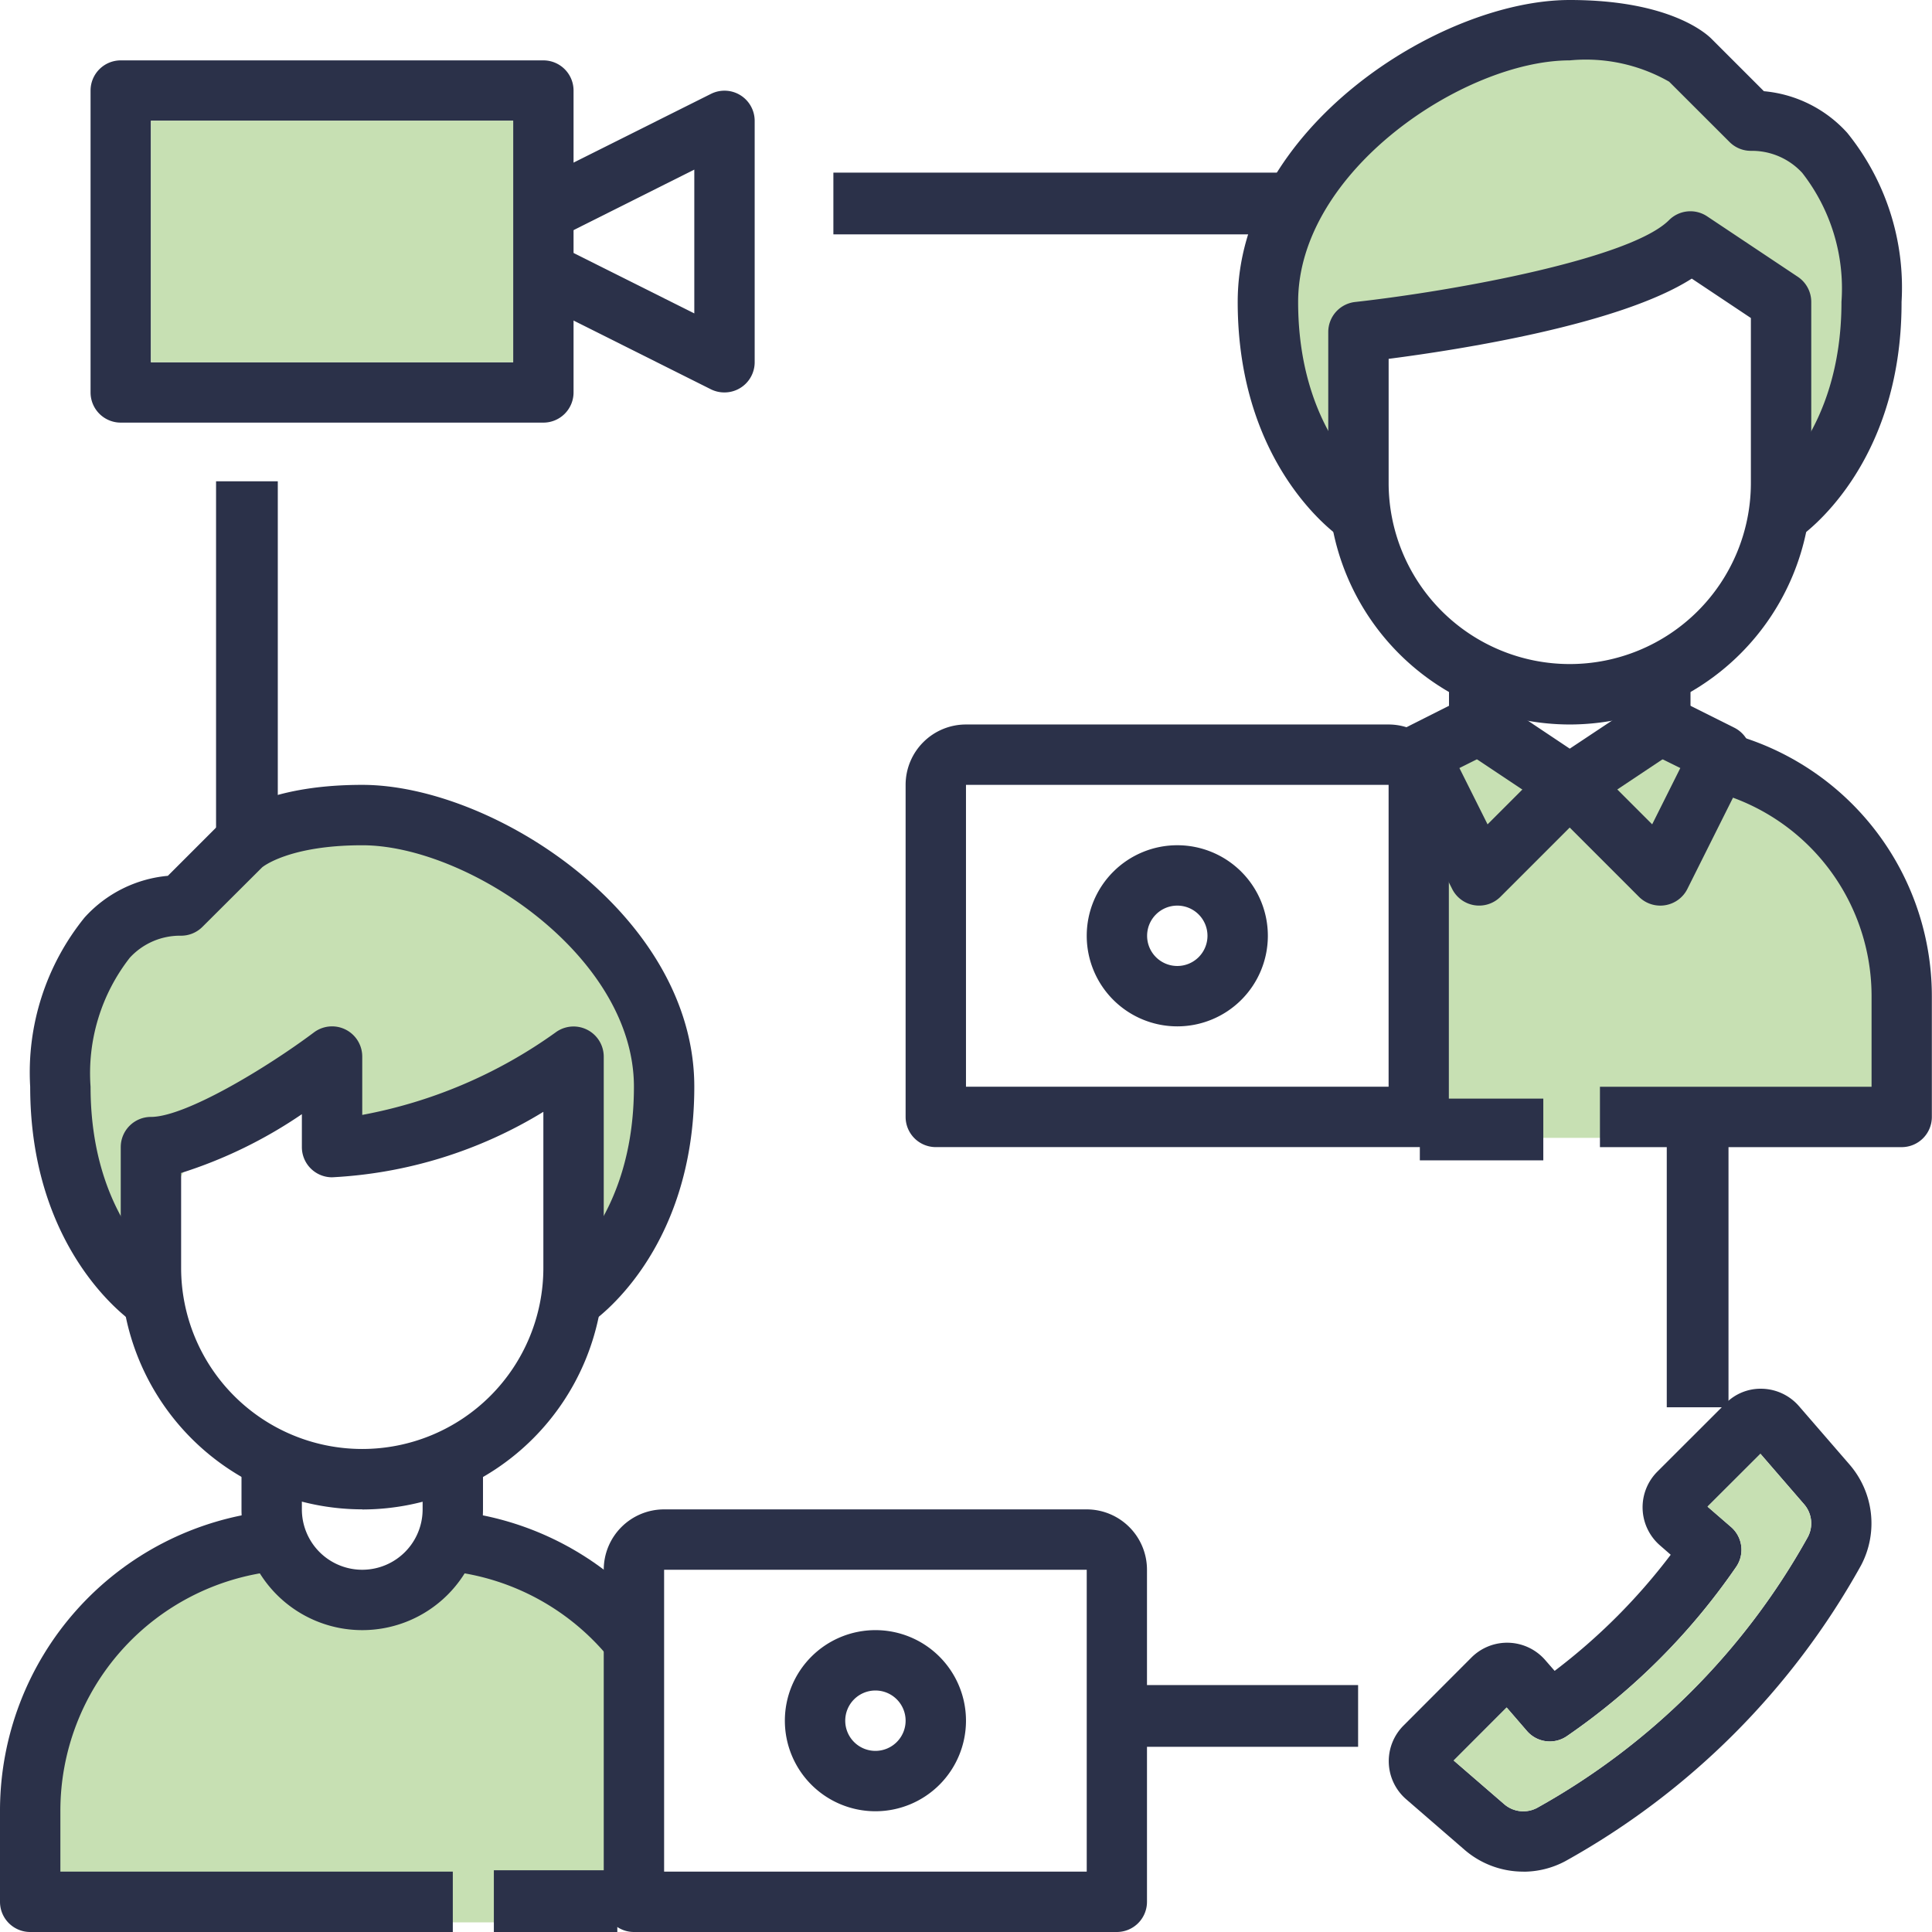
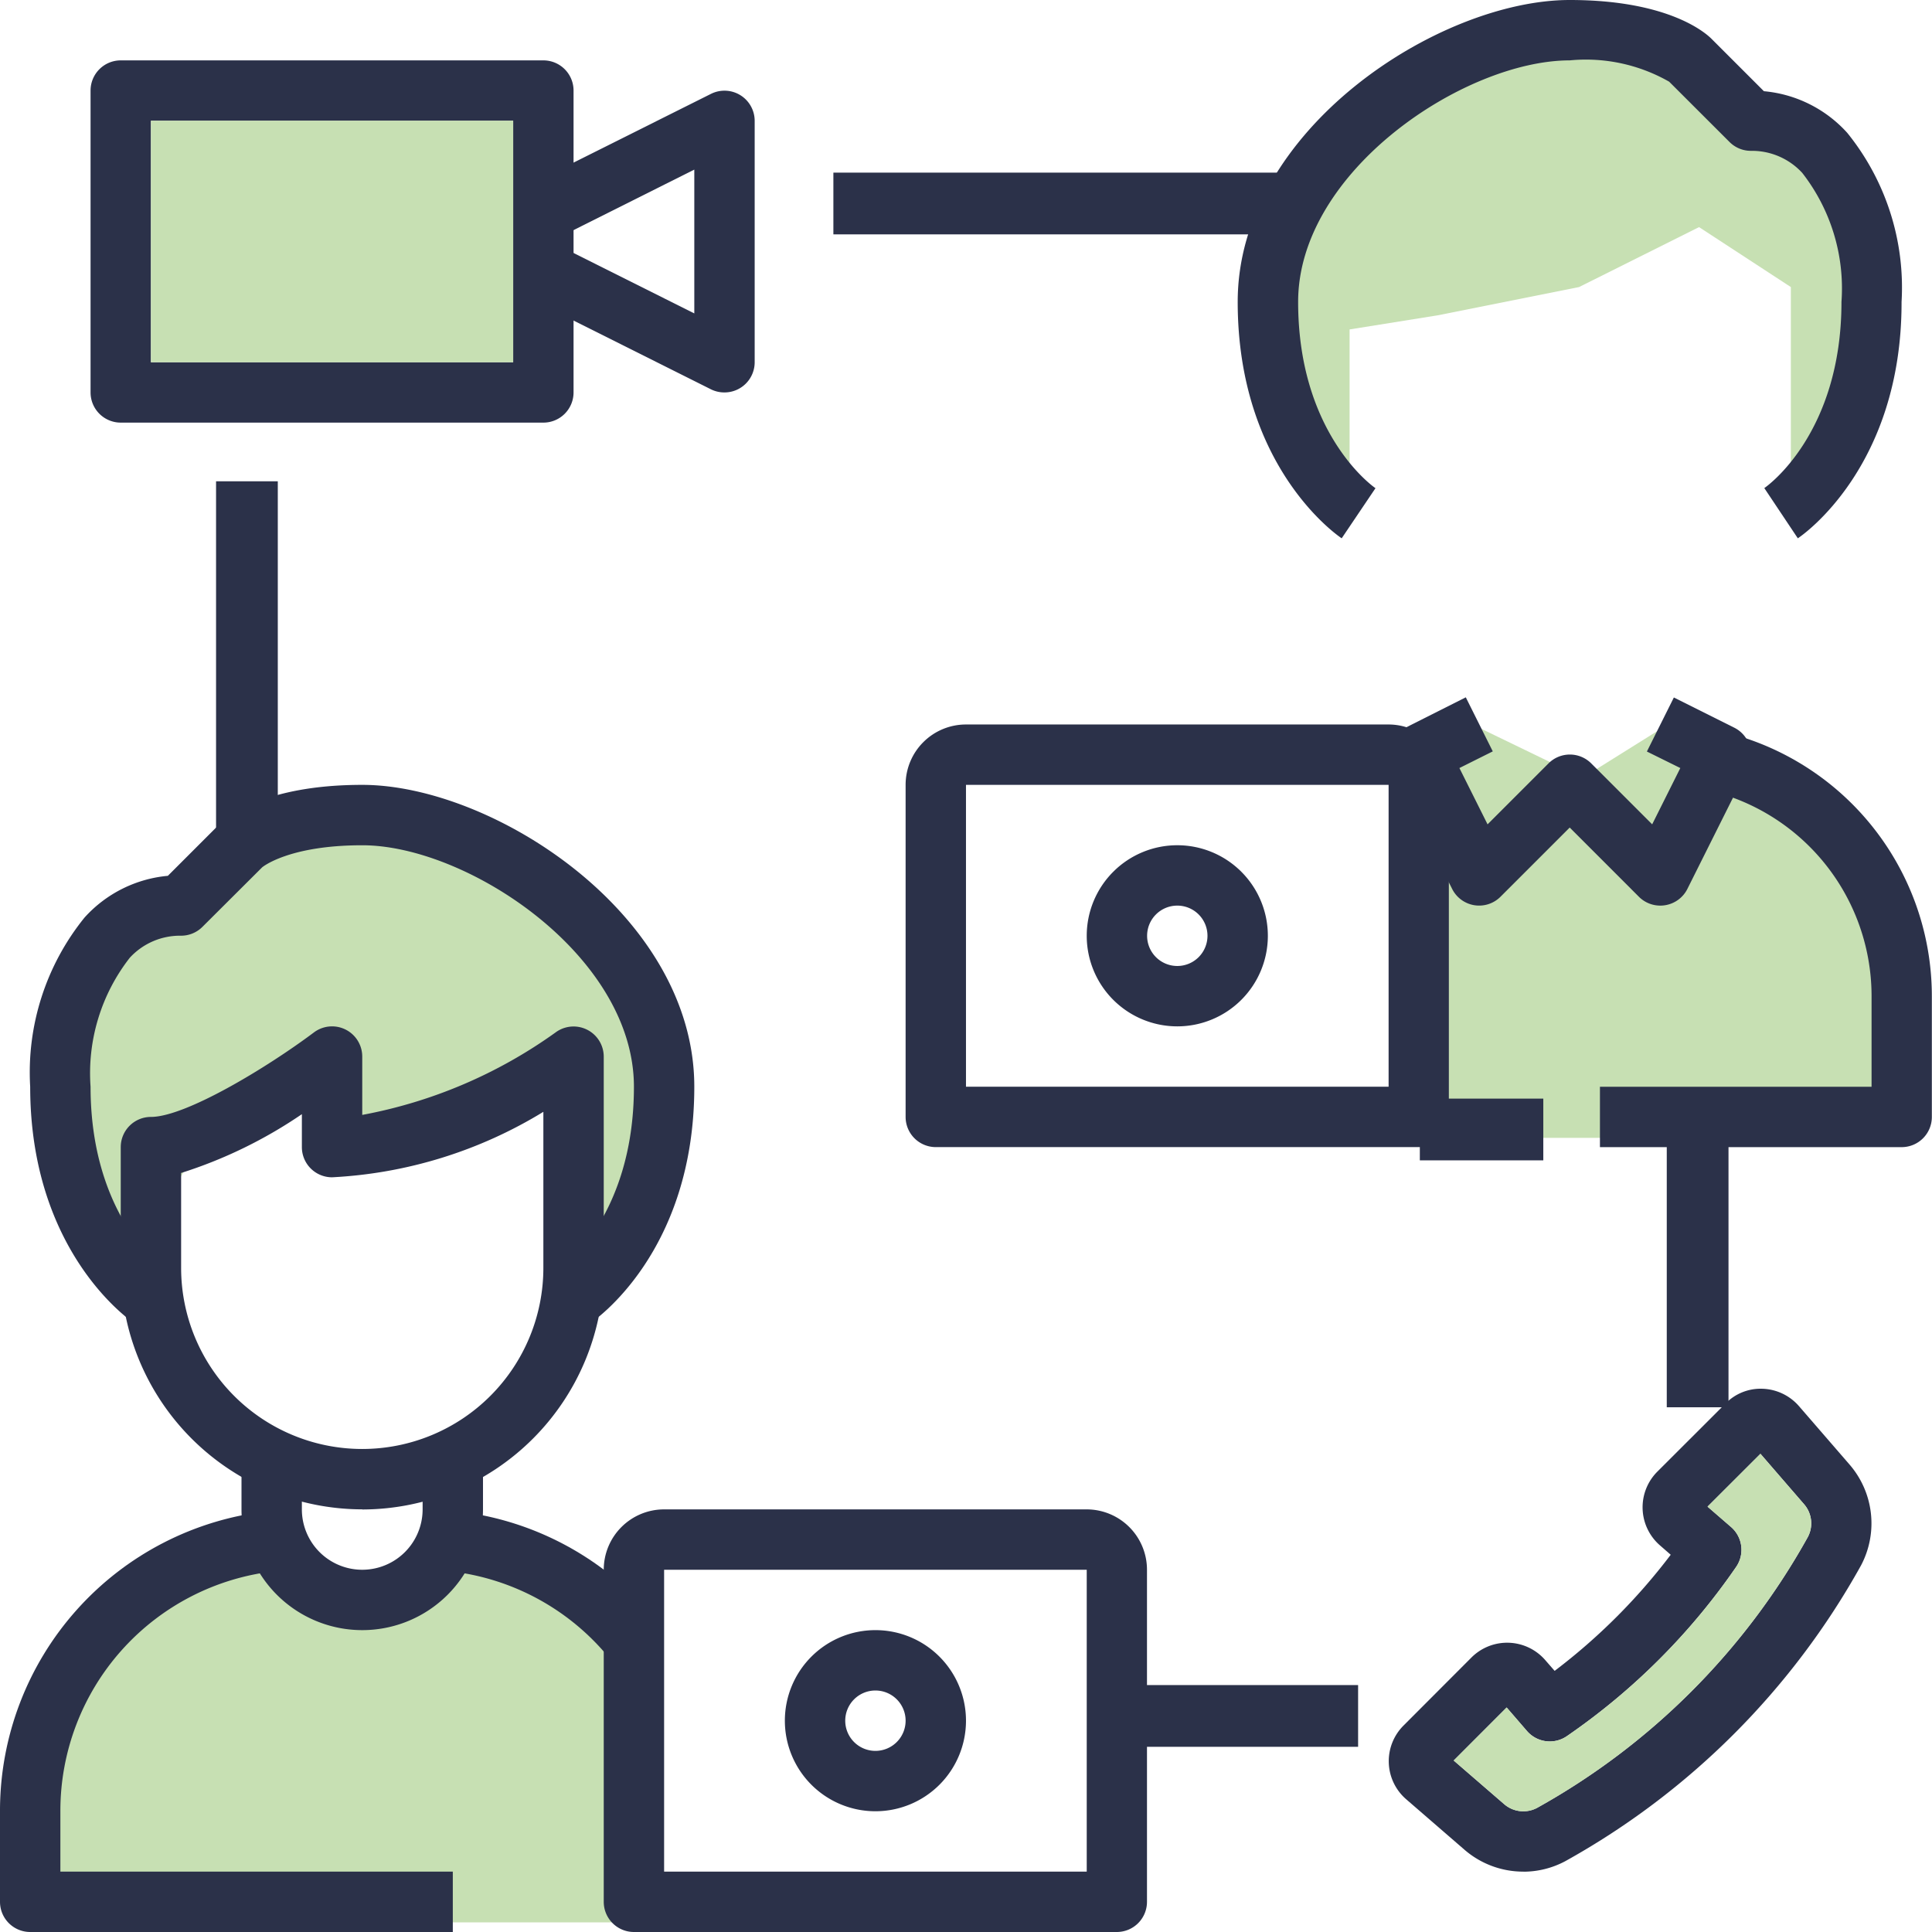
<svg xmlns="http://www.w3.org/2000/svg" width="62.593" height="62.593" viewBox="0 0 62.593 62.593">
  <g id="video_voice_call" transform="translate(0)">
    <g id="_13-Conference" data-name="13-Conference" transform="translate(0)">
      <path id="Path_3192" data-name="Path 3192" d="M64.891,27.775l.312,9.089H46V30l2.974-4,4.153-1.608L56.667,26l3.019-1.608,2.811.469Z" transform="translate(-44.825 25.417)" fill="#c7e0b3" />
      <path id="Path_3191" data-name="Path 3191" d="M59.858,15.159,60.65,9.3,58.82,4.5,53.1,1.3h-4.46L45.668,3.355,43.839,4.5,41.78,6.328l-.572,3.888.572,3.317,2.059,1.626,1.523-2.695,2.967-2.248,2.03,1.571,4.916-1.571,2.859.458v5.6Z" transform="translate(-39.193 25.11)" fill="#c7e0b3" />
      <path id="Path_3170" data-name="Path 3170" d="M11.824,49.648A7.833,7.833,0,0,1,4,41.824V37.912a.978.978,0,0,1,.978-.978c1.122,0,3.763-1.6,5.281-2.738a.978.978,0,0,1,1.565.782v1.891A15.629,15.629,0,0,0,18.083,34.2a.978.978,0,0,1,1.565.782v6.846a7.833,7.833,0,0,1-7.824,7.824ZM5.956,38.75v3.074a5.868,5.868,0,1,0,11.736,0V36.769a14.524,14.524,0,0,1-6.846,2.121.978.978,0,0,1-.978-.978V36.845A14.9,14.9,0,0,1,5.956,38.75Z" transform="translate(-0.088 -0.748)" fill="#2b3149" />
      <path id="Path_3171" data-name="Path 3171" d="M11.912,53.868A3.912,3.912,0,0,1,8,49.956V48H9.956v1.956a1.956,1.956,0,1,0,3.912,0V48h1.956v1.956A3.912,3.912,0,0,1,11.912,53.868Z" transform="translate(-0.176 -1.055)" fill="#2b3149" />
      <path id="Path_3172" data-name="Path 3172" d="M19.147,43.44l-1.086-1.627.543.814-.55-.809c.1-.071,2.506-1.779,2.506-6.037s-5.406-7.824-8.8-7.824c-2.391,0-3.237.708-3.245.715L6.581,30.6a.978.978,0,0,1-.691.287,2.209,2.209,0,0,0-1.663.714A6.08,6.08,0,0,0,2.956,35.78c0,4.258,2.4,5.966,2.506,6.037L4.369,43.44C4.232,43.348,1,41.133,1,35.78A7.971,7.971,0,0,1,2.76,30.3a4.138,4.138,0,0,1,2.7-1.353l1.69-1.69C7.366,27.053,8.579,26,11.758,26c4.232,0,10.758,4.2,10.758,9.78C22.516,41.133,19.289,43.348,19.147,43.44Z" transform="translate(-0.022 -0.572)" fill="#2b3149" />
      <path id="Path_3173" data-name="Path 3173" d="M14.67,63.694H.978A.978.978,0,0,1,0,62.715V59.781a9.764,9.764,0,0,1,8.695-9.72l.215,1.944a7.81,7.81,0,0,0-6.954,7.776v1.956H14.67Z" transform="translate(0 -1.101)" fill="#2b3149" />
      <path id="Path_3174" data-name="Path 3174" d="M20.1,54.861a7.769,7.769,0,0,0-5.214-2.856l.215-1.944a9.711,9.711,0,0,1,6.518,3.57Z" transform="translate(-0.327 -1.101)" fill="#2b3149" />
      <path id="Path_3175" data-name="Path 3175" d="M50.368,61.648a2.907,2.907,0,0,1-1.9-.7l-1.9-1.645a1.631,1.631,0,0,1-.087-2.386l2.206-2.21a1.635,1.635,0,0,1,2.381.081l.31.356a19.443,19.443,0,0,0,3.761-3.762l-.352-.307a1.634,1.634,0,0,1-.087-2.38l2.213-2.211a1.586,1.586,0,0,1,1.2-.48,1.637,1.637,0,0,1,1.181.563l1.645,1.9a2.912,2.912,0,0,1,.366,3.259,24.629,24.629,0,0,1-9.585,9.585,2.877,2.877,0,0,1-1.355.339Zm-2.26-3.6,1.639,1.417a.948.948,0,0,0,1.057.12,22.584,22.584,0,0,0,8.778-8.78.944.944,0,0,0-.119-1.056l-1.417-1.638-1.714,1.712.76.658a.978.978,0,0,1,.17,1.29,21.256,21.256,0,0,1-5.491,5.49.978.978,0,0,1-1.29-.17l-.657-.761Zm-.248.249ZM58.3,47.858Z" transform="translate(-1.011 -1.011)" fill="#2b3149" />
      <path id="Path_3176" data-name="Path 3176" d="M17.67,13.736H3.978A.978.978,0,0,1,3,12.758V2.978A.978.978,0,0,1,3.978,2H17.67a.978.978,0,0,1,.978.978v9.78A.978.978,0,0,1,17.67,13.736ZM4.956,11.78H16.692V3.956H4.956Z" transform="translate(-0.066 -0.044)" fill="#2b3149" />
      <path id="Path_3177" data-name="Path 3177" d="M23.858,12.78a.978.978,0,0,1-.437-.1L17.553,9.743l.874-1.751L22.88,10.22V5.561L18.427,7.792l-.874-1.751,5.868-2.934a.978.978,0,0,1,1.415.87V11.8A.978.978,0,0,1,23.858,12.78Z" transform="translate(-0.386 -0.066)" fill="#2b3149" />
      <path id="Path_3189" data-name="Path 3189" d="M46,26.914v9.95H61.451V30l-2.974-4-4.46-2.516L51.272,25.2l-3.545-1.716H46Z" fill="#c7e0b3" />
      <path id="Path_3178" data-name="Path 3178" d="M46.626,37.692H30.978A.978.978,0,0,1,30,36.714V25.956A1.956,1.956,0,0,1,31.956,24H45.648A1.956,1.956,0,0,1,47.6,25.956V36.714A.978.978,0,0,1,46.626,37.692Zm-14.67-1.956H45.648v-9.78H31.956Z" transform="translate(-0.66 -0.528)" fill="#2b3149" />
      <path id="Path_3179" data-name="Path 3179" d="M38.934,33.868a2.934,2.934,0,1,1,2.934-2.934A2.934,2.934,0,0,1,38.934,33.868Zm0-3.912a.978.978,0,1,0,.978.978A.978.978,0,0,0,38.934,29.956Z" transform="translate(-0.792 -0.616)" fill="#2b3149" />
      <rect id="Rectangle_609" data-name="Rectangle 609" width="4" height="2" transform="translate(46 35.593)" fill="#2b3149" />
      <path id="Path_3180" data-name="Path 3180" d="M36.626,63.692H20.978A.978.978,0,0,1,20,62.714V51.956A1.956,1.956,0,0,1,21.956,50H35.648A1.956,1.956,0,0,1,37.6,51.956V62.714A.978.978,0,0,1,36.626,63.692Zm-14.67-1.956H35.648v-9.78H21.956Z" transform="translate(-0.44 -1.099)" fill="#2b3149" />
      <path id="Path_3181" data-name="Path 3181" d="M28.934,59.868a2.934,2.934,0,1,1,2.934-2.934A2.934,2.934,0,0,1,28.934,59.868Zm0-3.912a.978.978,0,1,0,.978.978A.978.978,0,0,0,28.934,55.956Z" transform="translate(-0.572 -1.187)" fill="#2b3149" />
-       <rect id="Rectangle_610" data-name="Rectangle 610" width="4" height="2" transform="translate(16 60.593)" fill="#2b3149" />
      <rect id="Rectangle_611" data-name="Rectangle 611" width="15" height="2" transform="translate(27 5.593)" fill="#2b3149" />
      <rect id="Rectangle_612" data-name="Rectangle 612" width="2" height="12" transform="translate(7 15.593)" fill="#2b3149" />
      <rect id="Rectangle_613" data-name="Rectangle 613" width="8" height="2" transform="translate(36 54.593)" fill="#2b3149" />
      <rect id="Rectangle_614" data-name="Rectangle 614" width="2" height="9" transform="translate(54 36.593)" fill="#2b3149" />
-       <path id="Path_3182" data-name="Path 3182" d="M51.912,26.89a.978.978,0,0,1-.543-.164L48.435,24.77A.978.978,0,0,1,48,23.956V22h1.956v1.433l1.956,1.306,1.956-1.3V22h1.956v1.956a.978.978,0,0,1-.435.814l-2.934,1.956A.978.978,0,0,1,51.912,26.89Z" transform="translate(-1.055 -0.484)" fill="#2b3149" />
      <path id="Path_3190" data-name="Path 3190" d="M42,15.159,41.208,9.3l1.83-4.8,5.718-3.2h4.46L56.19,3.355,58.02,4.5l2.059,1.83.572,3.888-.572,3.317L58.02,15.159V9.3L55.046,7.358,51.158,9.3l-4.575.915-2.859.458v5.6Z" fill="#c7e0b3" />
      <path id="Path_3183" data-name="Path 3183" d="M54.8,29.848a.978.978,0,0,1-.691-.286l-2.243-2.243-2.243,2.243a.978.978,0,0,1-1.565-.254L46.1,25.4a.978.978,0,0,1,.438-1.312L48.5,23.1l.874,1.751-1.081.54.912,1.824,1.975-1.975a.978.978,0,0,1,1.383,0l1.975,1.975.912-1.824-1.083-.535.874-1.751,1.956.978a.978.978,0,0,1,.438,1.312l-1.956,3.912a.978.978,0,0,1-.719.528A.938.938,0,0,1,54.8,29.848Z" transform="translate(-1.011 -0.508)" fill="#2b3149" />
      <path id="Path_3184" data-name="Path 3184" d="M62.78,37.694H53V35.738h8.8V32.8a6.851,6.851,0,0,0-5.989-6.793l.242-1.94a8.809,8.809,0,0,1,7.7,8.734v3.912A.978.978,0,0,1,62.78,37.694Z" transform="translate(-1.165 -0.529)" fill="#2b3149" />
-       <path id="Path_3185" data-name="Path 3185" d="M51.824,23.626A7.833,7.833,0,0,1,44,15.8v-4.89a.978.978,0,0,1,.87-.972c3.271-.364,8.927-1.406,10.171-2.653a.978.978,0,0,1,1.234-.122L59.21,9.12a.978.978,0,0,1,.438.814V15.8A7.833,7.833,0,0,1,51.824,23.626ZM45.956,11.78V15.8a5.868,5.868,0,1,0,11.736,0V10.457L55.777,9.18C53.444,10.674,48.254,11.483,45.956,11.78Z" transform="translate(-0.967 -0.154)" fill="#2b3149" />
      <path id="Path_3186" data-name="Path 3186" d="M59.147,17.44l-1.086-1.627c.1-.067,2.5-1.775,2.5-6.032A6.085,6.085,0,0,0,59.289,5.6a2.212,2.212,0,0,0-1.663-.713.978.978,0,0,1-.691-.286L54.979,2.647h0a5.439,5.439,0,0,0-3.221-.691c-3.4,0-8.8,3.581-8.8,7.824s2.4,5.966,2.506,6.036L44.369,17.44C44.232,17.348,41,15.132,41,9.78,41,4.2,47.526,0,51.758,0c3.179,0,4.392,1.053,4.6,1.265l1.69,1.69a4.133,4.133,0,0,1,2.7,1.349,7.966,7.966,0,0,1,1.76,5.477C62.516,15.132,59.289,17.348,59.147,17.44Z" transform="translate(-0.901)" fill="#2b3149" />
      <path id="Path_3187" data-name="Path 3187" d="M48.108,58.049l1.639,1.417a.948.948,0,0,0,1.057.12,22.584,22.584,0,0,0,8.778-8.78.944.944,0,0,0-.119-1.056l-1.417-1.638-1.714,1.712.76.658a.978.978,0,0,1,.17,1.29,21.256,21.256,0,0,1-5.491,5.49.978.978,0,0,1-1.29-.17l-.657-.761Zm-.248.249ZM58.3,47.858Z" transform="translate(-1.011 -1.011)" fill="#c7e0b3" />
      <path id="Path_3188" data-name="Path 3188" d="M4.956,11.78H16.692V3.956H4.956Z" transform="translate(-0.066 -0.044)" fill="#c7e0b3" />
    </g>
  </g>
</svg>